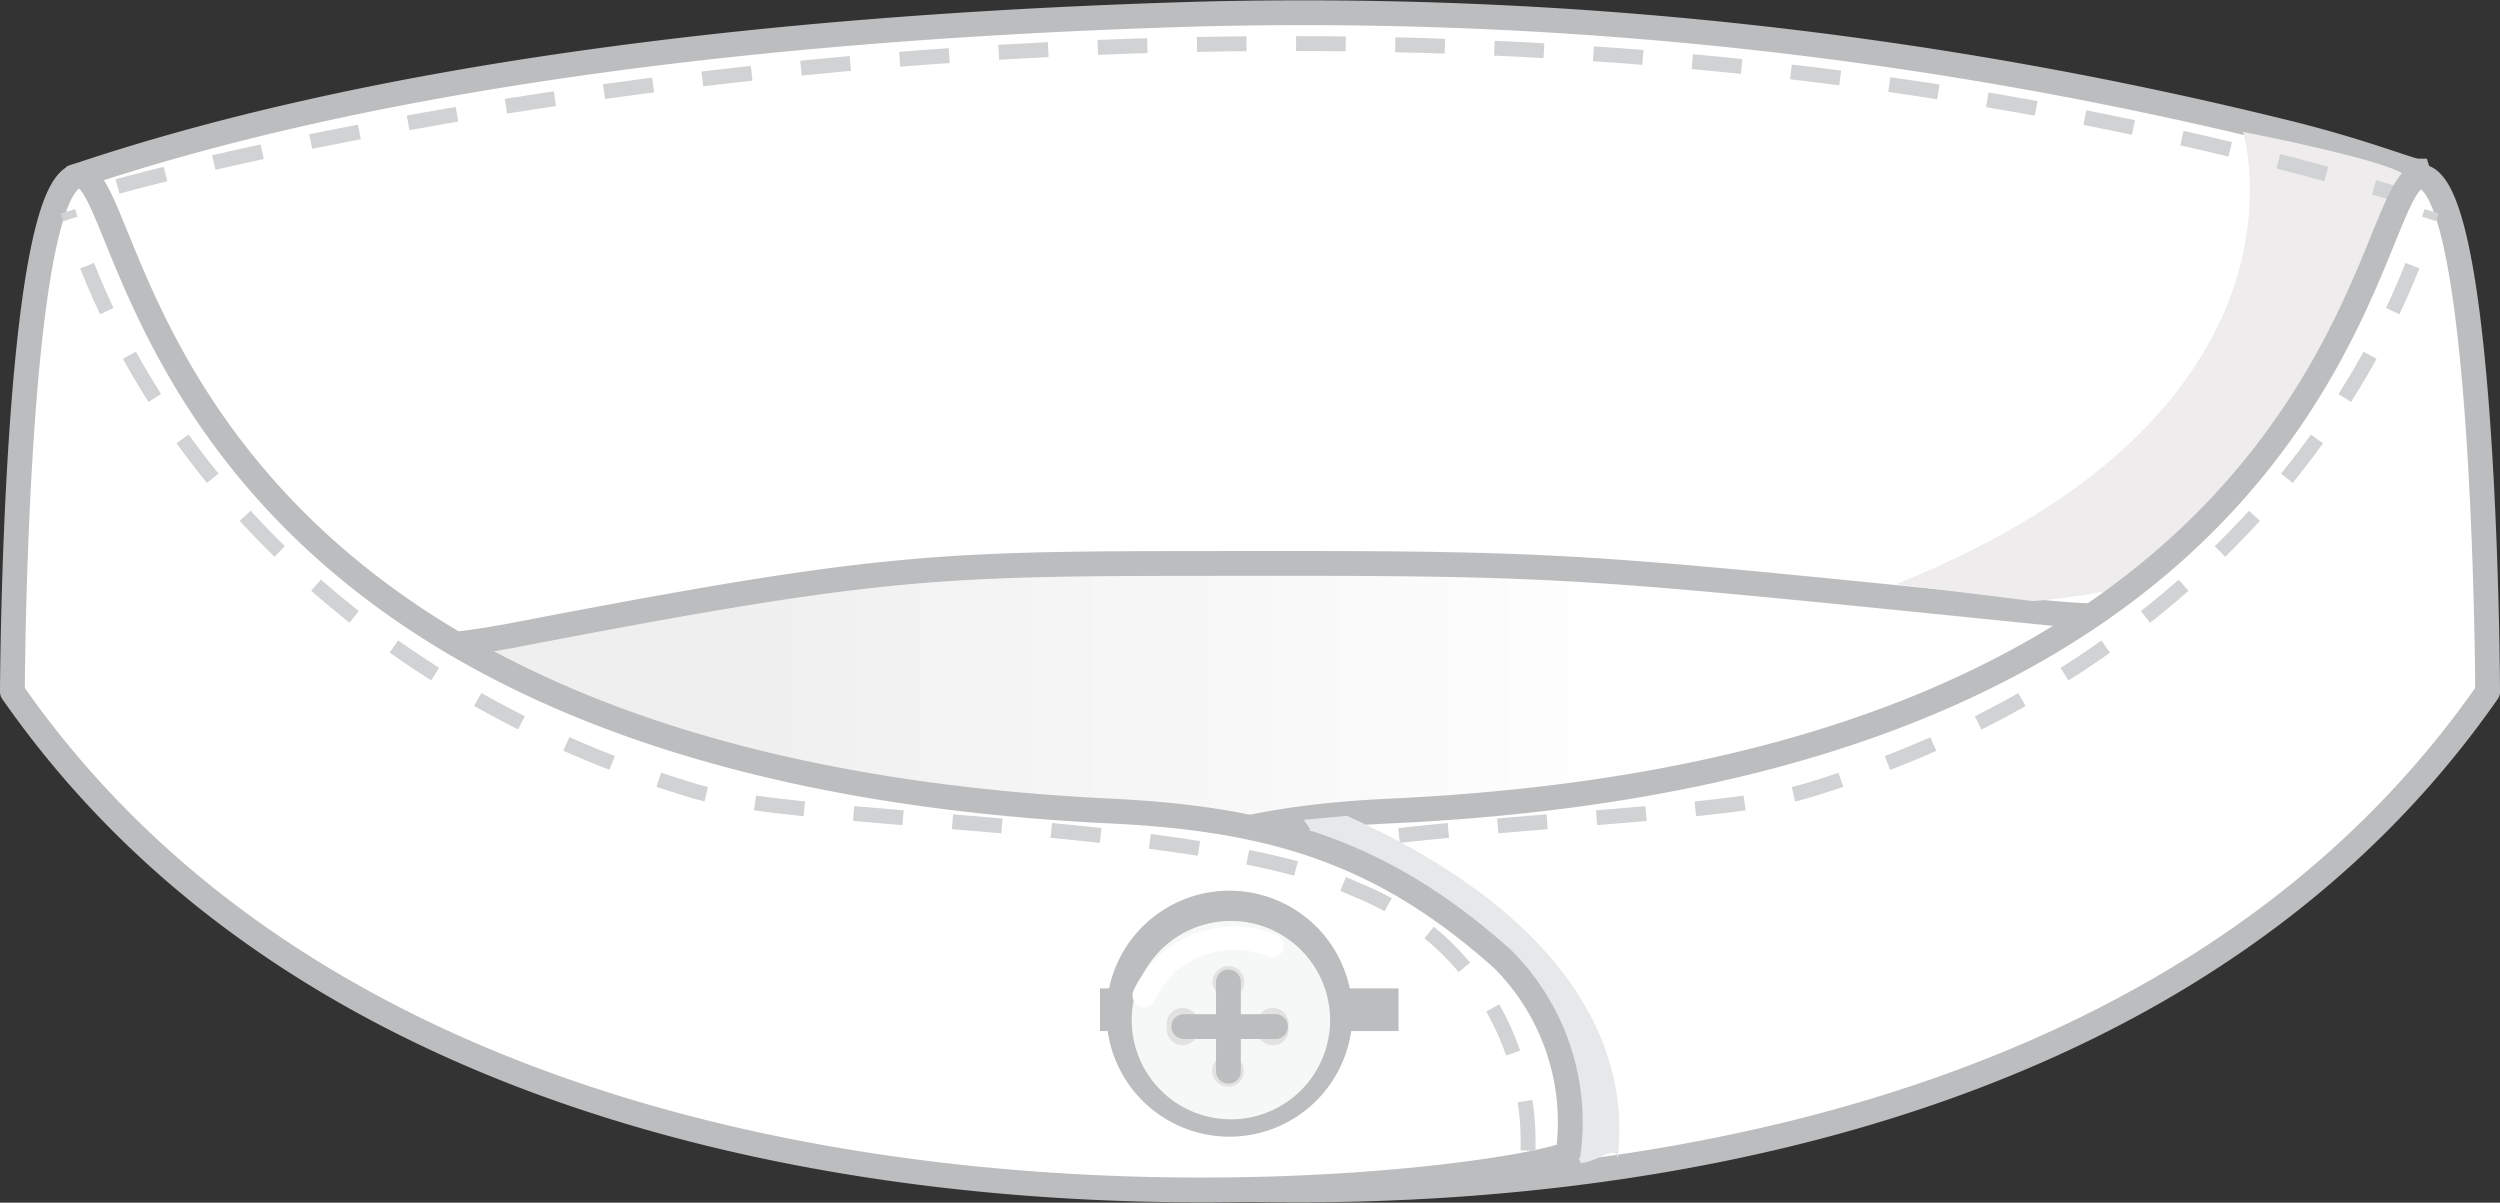
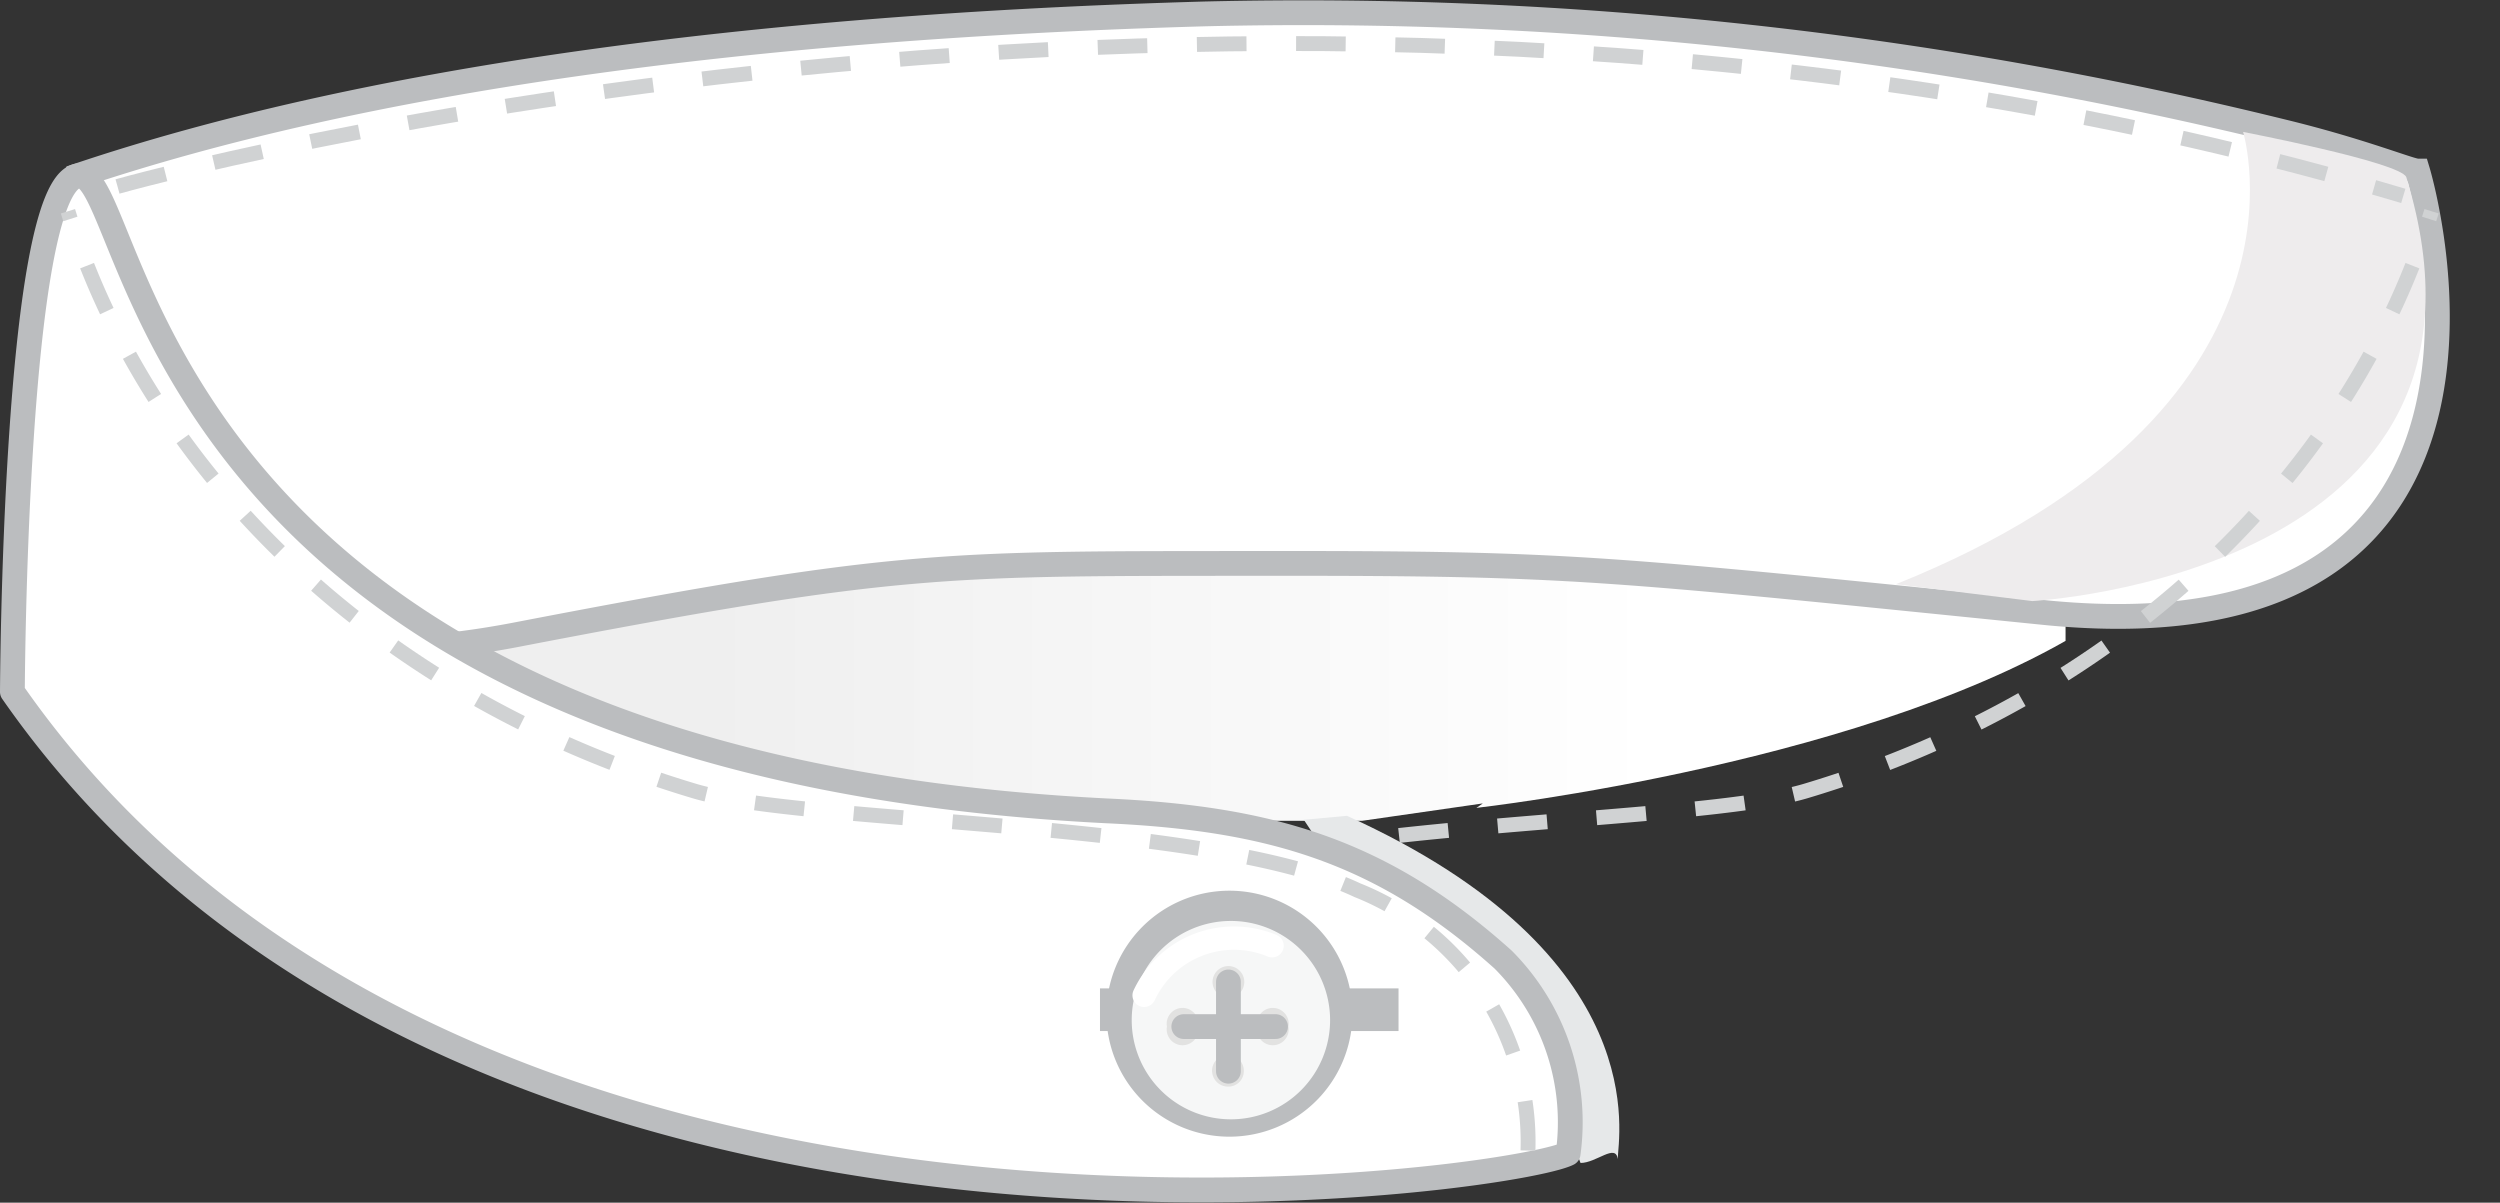
<svg xmlns="http://www.w3.org/2000/svg" id="Ebene_1" data-name="Ebene 1" viewBox="0 0 50.41 24.25">
  <rect x="0" y="0" width="50.41" height="24.25" fill="#333333" stroke="none" />
  <defs>
    <style>.cls-1,.cls-10,.cls-11,.cls-14,.cls-15,.cls-7{fill:none;}.cls-2{clip-path:url(#clip-path);}.cls-3{clip-path:url(#clip-path-2);}.cls-4{fill:url(#linear-gradient);}.cls-5,.cls-8{fill:#fff;}.cls-10,.cls-11,.cls-14,.cls-5,.cls-8{stroke:#bbbdbf;}.cls-14,.cls-15,.cls-5{stroke-linecap:round;}.cls-10,.cls-11,.cls-14,.cls-15,.cls-5,.cls-7{stroke-miterlimit:10;}.cls-14,.cls-5,.cls-8{stroke-width:0.5px;}.cls-6{fill:#eeeced;}.cls-7{stroke:#d0d2d3;stroke-width:0.3px;stroke-dasharray:1 1;}.cls-8{stroke-linejoin:round;}.cls-9{fill:#e6e8e9;}.cls-10{stroke-width:0.86px;}.cls-11{stroke-width:1.36px;}.cls-12{fill:#f6f7f7;}.cls-13{fill:#e2e2e1;}.cls-15{stroke:#fff;stroke-width:0.47px;}</style>
    <clipPath id="clip-path" transform="translate(-54.84 -139.65)">
      <rect class="cls-1" x="64.51" y="150.87" width="31.98" height="5.33" />
    </clipPath>
    <clipPath id="clip-path-2" transform="translate(-54.84 -139.65)">
      <path class="cls-1" d="M84.74,155.85l-2.43.35H75.67l-.4.1a99.47,99.47,0,0,1-11.64-3.56,90.91,90.91,0,0,1,16.75-1.85,118,118,0,0,1,16.74,1.3c-4.36,2.84-12.51,3.75-12.51,3.75" />
    </clipPath>
    <linearGradient id="linear-gradient" x1="-528.39" y1="460.13" x2="-527.36" y2="460.13" gradientTransform="matrix(-18.63, 0, 0, 18.63, -9810.49, -8558.8)" gradientUnits="userSpaceOnUse">
      <stop offset="0" stop-color="#fff" />
      <stop offset="1" stop-color="#efefef" />
    </linearGradient>
  </defs>
  <g class="cls-2">
    <g class="cls-3">
      <rect class="cls-4" x="9.68" y="11.12" width="31.98" height="5.44" />
    </g>
  </g>
  <path class="cls-5" d="M103.59,143.1c-.15,0-1.13-.41-2.74-.8a82.54,82.54,0,0,0-21.7-2.37c-9.22.26-17,1.33-22.76,3.27,0,0-2.81,11.49,8.85,9.25,7.89-1.52,8.64-1.43,15.33-1.44,6,0,6.56.09,15.58,1C106.58,153,103.59,143.1,103.59,143.1Z" transform="translate(-54.84 -139.65)" />
  <path class="cls-6" d="M100.07,142.31s1.72,5.62-7,9.12l2.75.34s10-.54,7.54-8.55C103.23,142.92,100.07,142.31,100.07,142.31Z" transform="translate(-54.84 -139.65)" />
  <path class="cls-7" d="M57.21,143.41s23.29-6.61,46.09.19" transform="translate(-54.84 -139.65)" />
-   <path class="cls-8" d="M105,153.6c-9,12.92-30.17,9.92-31.38,9.31A4.67,4.67,0,0,1,74.94,159c2.43-2.19,4.69-2.85,8-3,19.75-.94,19.49-13.11,20.76-12.78S105,153.6,105,153.6Z" transform="translate(-54.84 -139.65)" />
  <path class="cls-7" d="M74.44,162.85a5.44,5.44,0,0,1,3.43-5.25c3-1.42,11.11-1.32,13.38-2,6.69-2,11.08-6.69,12.62-11.69" transform="translate(-54.84 -139.65)" />
  <path class="cls-9" d="M81.13,156.18c1.5,2.34,4.71,4.57,5.58,6.92.32,0,.71-.4.75-.08,0-.41.79-4.09-5.46-6.92Z" transform="translate(-54.84 -139.65)" />
  <path class="cls-8" d="M55.09,153.6c9,12.92,30.16,9.92,31.37,9.31A4.65,4.65,0,0,0,85.15,159c-2.44-2.19-4.69-2.85-8-3C57.4,155,57.65,142.87,56.39,143.2S55.09,153.6,55.09,153.6Z" transform="translate(-54.84 -139.65)" />
  <path class="cls-7" d="M85.65,162.85a5.46,5.46,0,0,0-3.44-5.25c-3-1.42-11.1-1.32-13.37-2-6.69-2-11.09-6.69-12.63-11.69" transform="translate(-54.84 -139.65)" />
  <line class="cls-10" x1="22.18" y1="20.36" x2="28.2" y2="20.36" />
  <path class="cls-11" d="M81.43,160.09a1.8,1.8,0,1,1-1.8-1.8A1.8,1.8,0,0,1,81.43,160.09Z" transform="translate(-54.84 -139.65)" />
  <path class="cls-12" d="M81.66,160.22a2,2,0,1,1-2-2,2,2,0,0,1,2,2" transform="translate(-54.84 -139.65)" />
  <path class="cls-13" d="M79,160.35a.32.32,0,1,1-.63,0,.32.32,0,1,1,.63,0" transform="translate(-54.84 -139.65)" />
  <path class="cls-13" d="M80.82,160.35a.32.32,0,1,1-.63,0,.32.32,0,1,1,.63,0" transform="translate(-54.84 -139.65)" />
  <path class="cls-13" d="M79.61,159.77a.32.32,0,0,1-.32-.32.32.32,0,0,1,.32-.32.32.32,0,0,1,0,.64" transform="translate(-54.84 -139.65)" />
  <path class="cls-13" d="M79.61,161.56a.32.32,0,1,1,.31-.31.31.31,0,0,1-.31.31" transform="translate(-54.84 -139.65)" />
  <line class="cls-14" x1="23.87" y1="20.7" x2="25.72" y2="20.7" />
  <line class="cls-14" x1="24.77" y1="19.8" x2="24.77" y2="21.6" />
  <path class="cls-15" d="M80.49,158.72a2,2,0,0,0-2.58,1" transform="translate(-54.84 -139.65)" />
</svg>